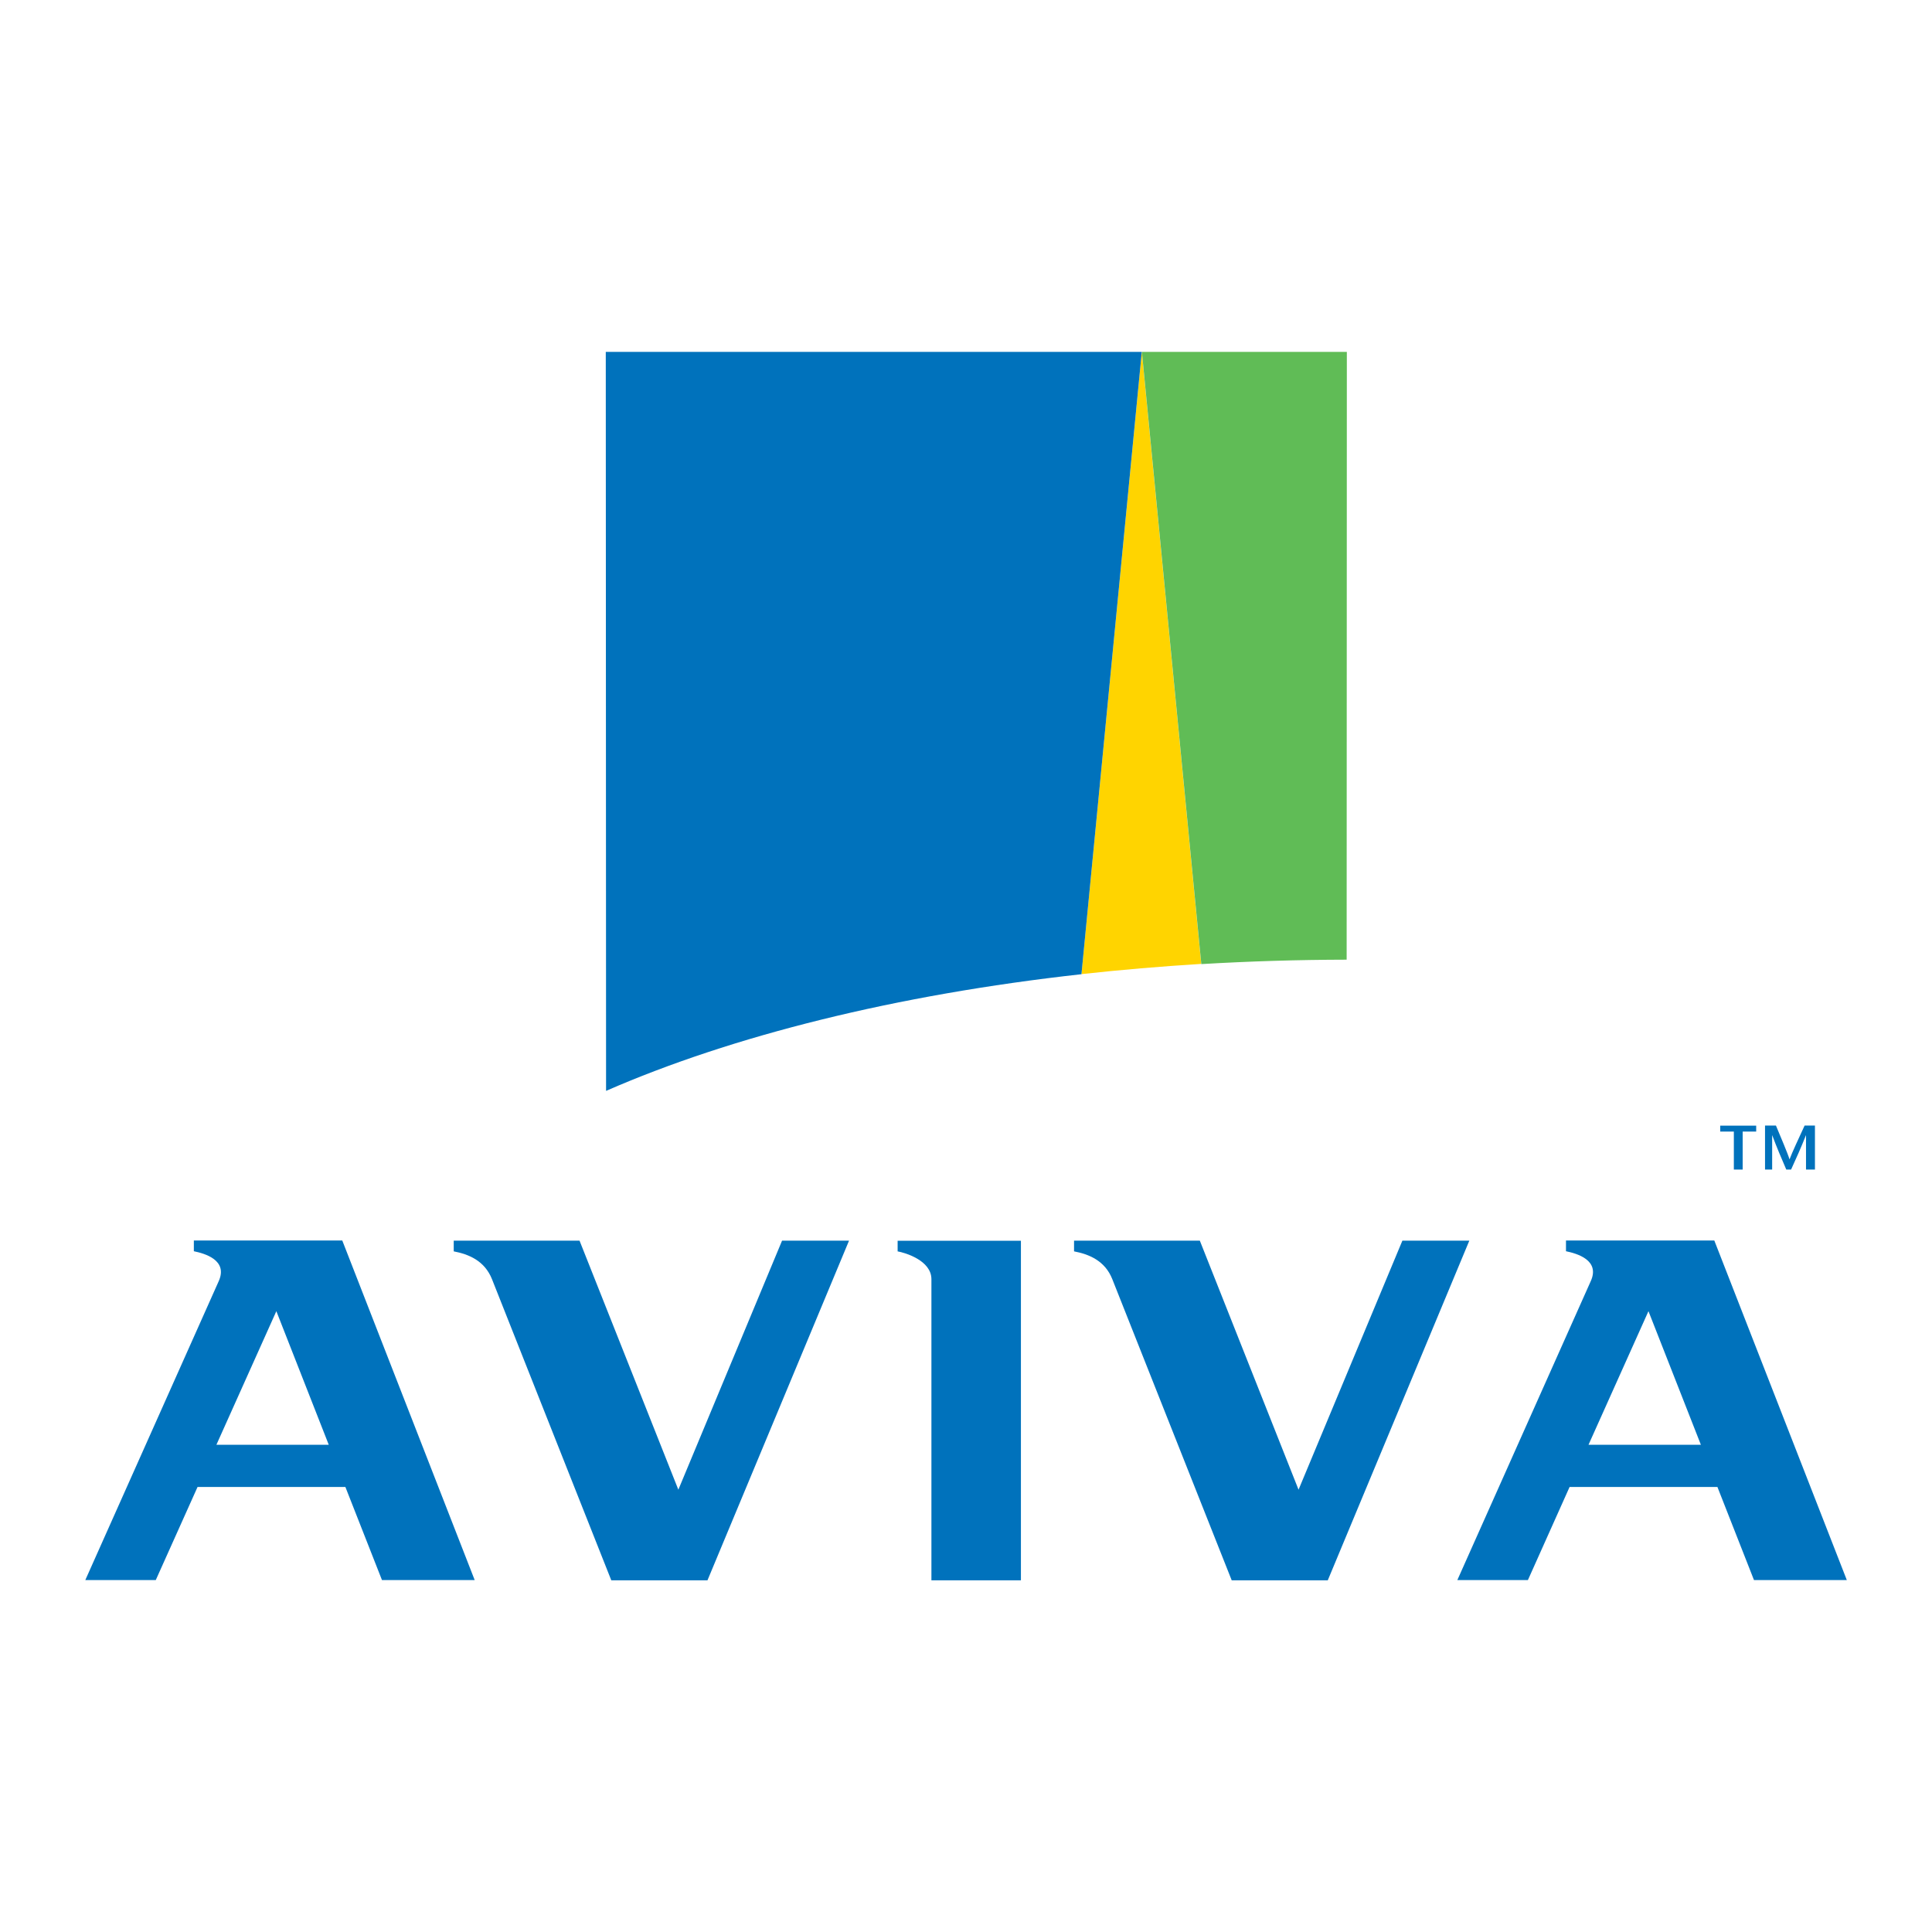
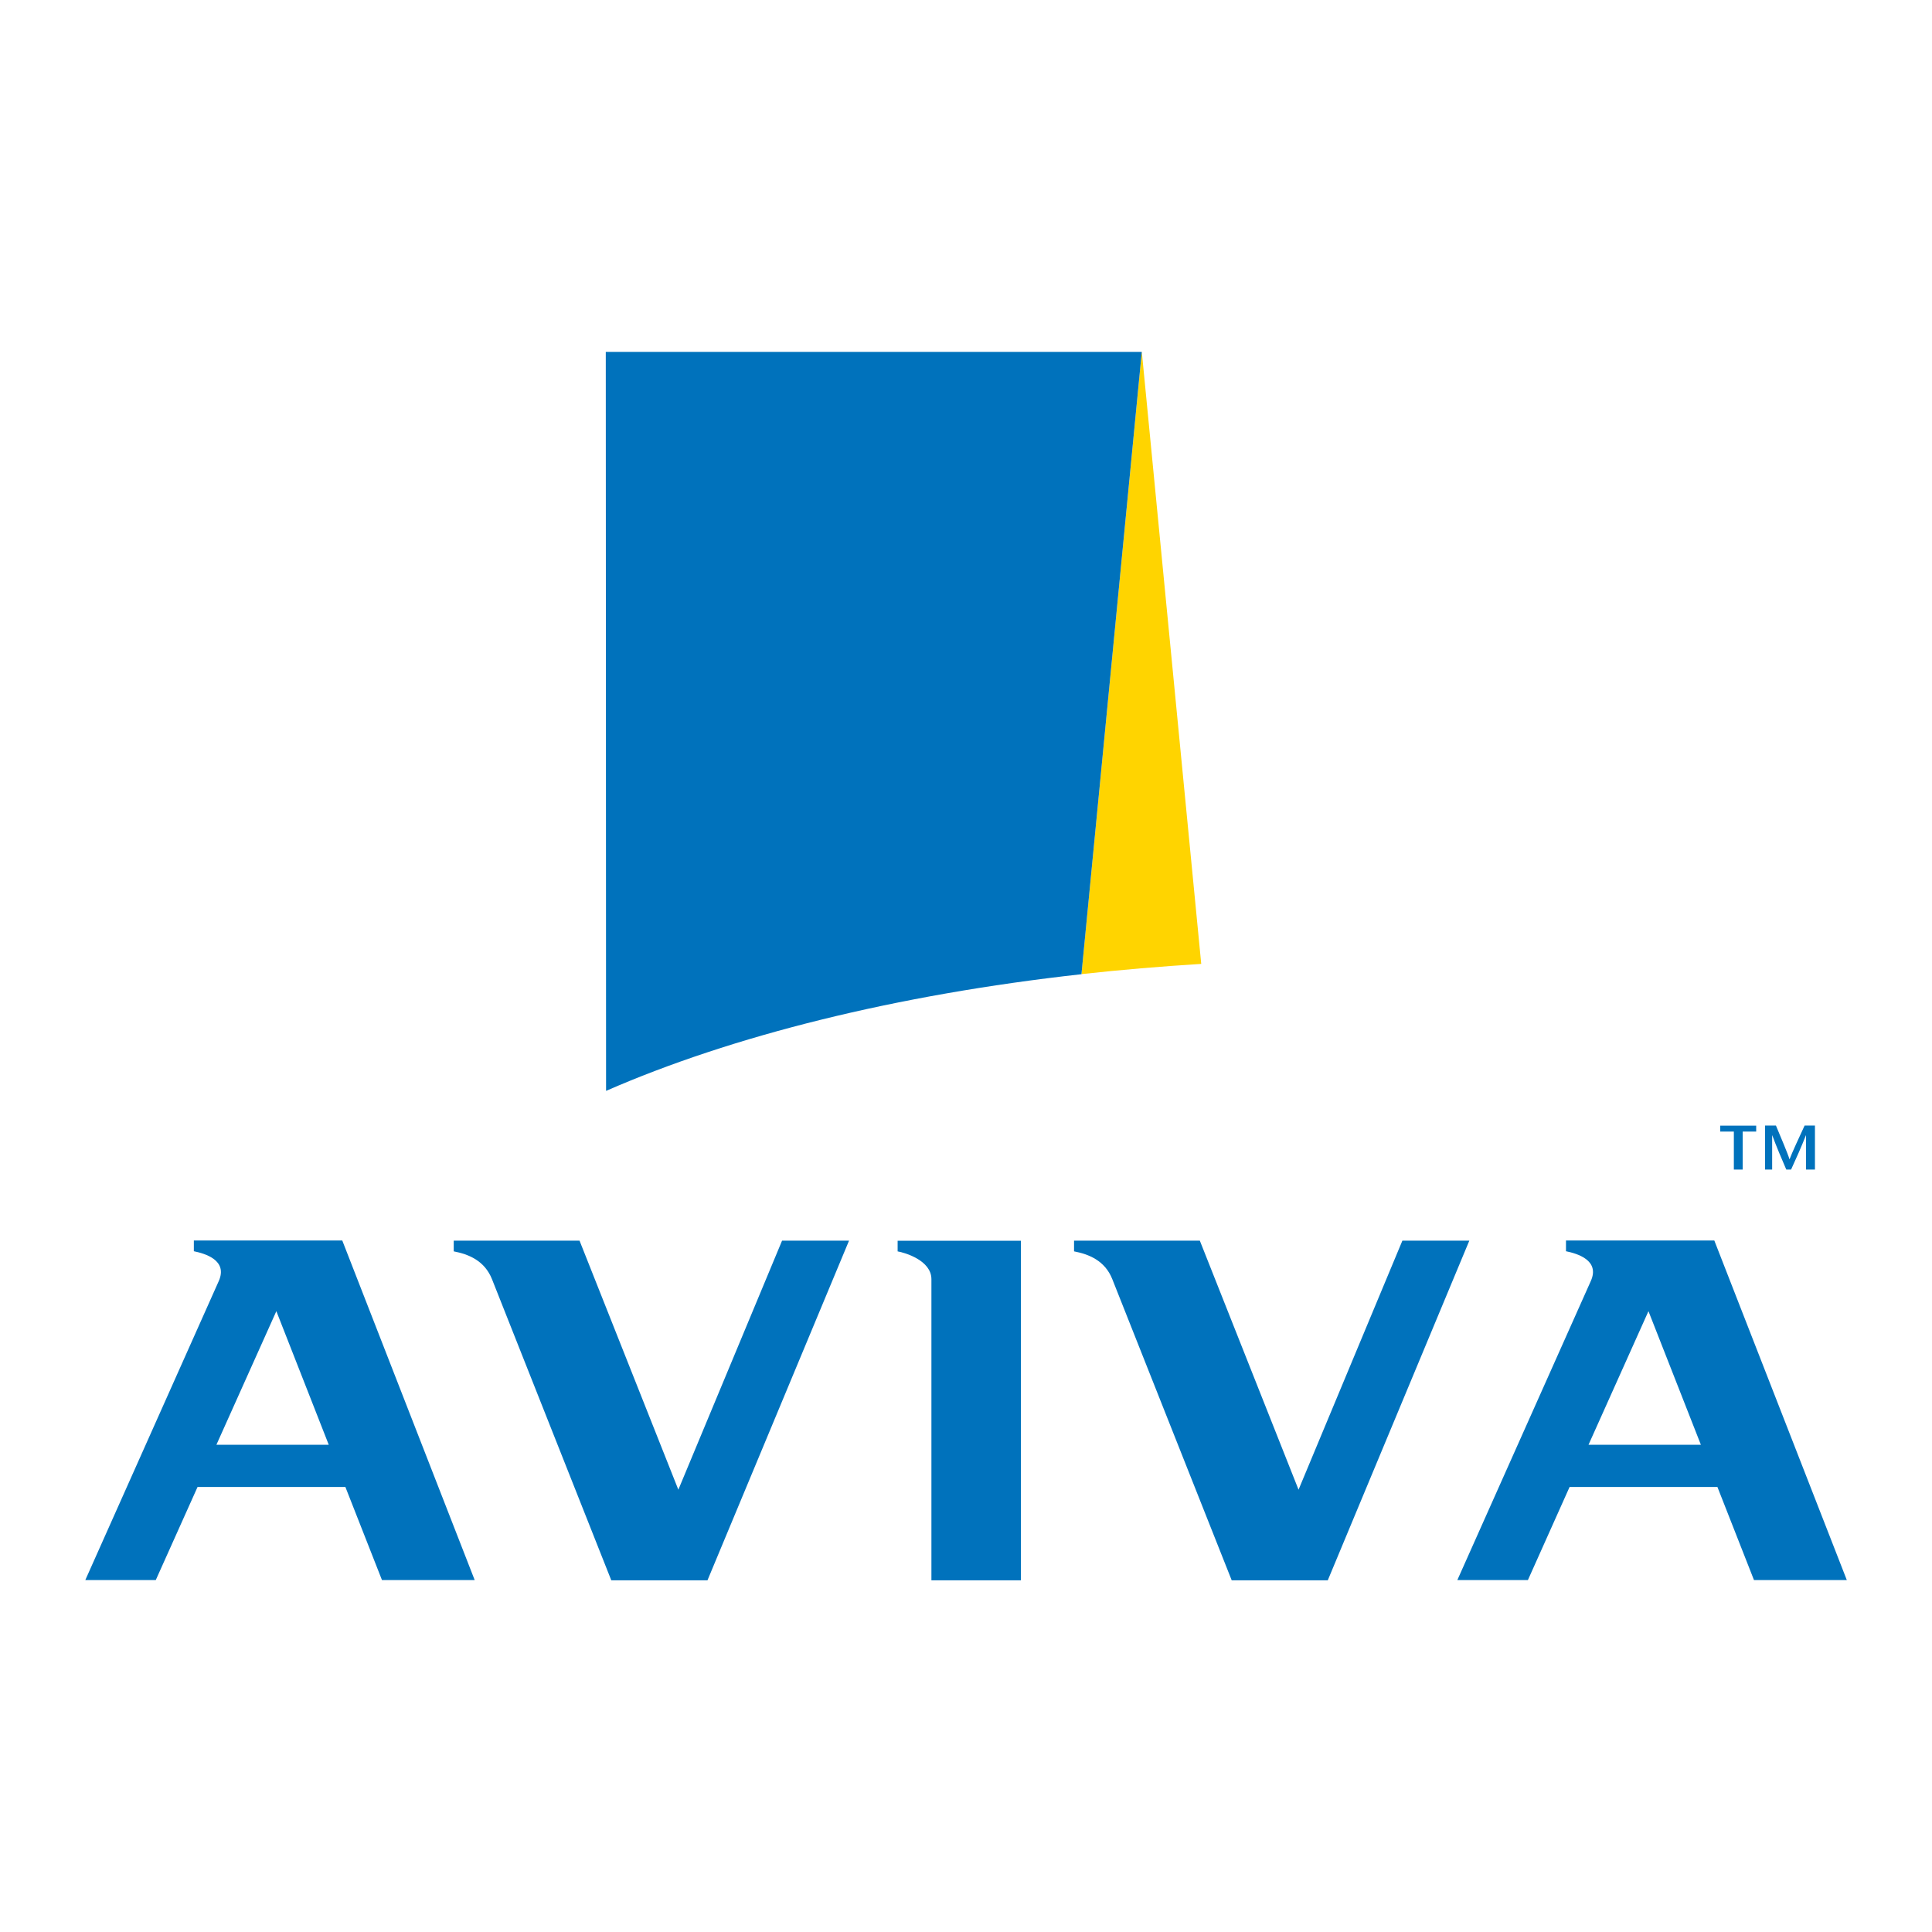
<svg xmlns="http://www.w3.org/2000/svg" width="80" height="80" viewBox="0 0 80 80" fill="none">
  <path fill-rule="evenodd" clip-rule="evenodd" d="M71.795 48.429V46.856H71.231V46.611H72.72V46.856H72.16V48.429H71.795Z" fill="#0072BC" />
  <path fill-rule="evenodd" clip-rule="evenodd" d="M75.149 48.429H74.783V47.01H74.779C74.58 47.516 74.373 47.973 74.165 48.429H73.966C73.771 47.973 73.572 47.516 73.385 47.01H73.381V48.429H73.086V46.607H73.538C73.725 47.056 74.028 47.765 74.099 48.002H74.103C74.19 47.757 74.518 47.056 74.725 46.607H75.153V48.429H75.149Z" fill="#0072BC" />
  <path fill-rule="evenodd" clip-rule="evenodd" d="M37.165 51.816C37.472 51.87 38.568 52.189 38.568 52.97V65.437H42.274V51.376H37.169V51.82L37.165 51.816Z" fill="#0072BC" />
  <path fill-rule="evenodd" clip-rule="evenodd" d="M8.027 51.367V51.811C8.475 51.903 9.45 52.176 9.056 53.052L3.532 65.428H6.45L8.18 61.573H14.302L15.817 65.428H19.656L14.173 51.367H8.031H8.027ZM8.961 59.825L11.443 54.293L13.613 59.825H8.961Z" fill="#0072BC" />
  <path fill-rule="evenodd" clip-rule="evenodd" d="M64.844 51.367V51.811C65.292 51.903 66.267 52.176 65.869 53.052L60.345 65.428H63.267L64.993 61.573H71.115L72.629 65.428H76.473L70.986 51.367H64.848H64.844ZM65.777 59.825L68.259 54.293L70.43 59.825H65.777Z" fill="#0072BC" />
  <path fill-rule="evenodd" clip-rule="evenodd" d="M54.982 65.433L60.842 51.372H58.07L53.77 61.685L49.682 51.372H44.474V51.816C45.075 51.932 45.752 52.19 46.059 52.97L51.002 65.437H54.978L54.982 65.433Z" fill="#0072BC" />
  <path fill-rule="evenodd" clip-rule="evenodd" d="M29.297 65.433L35.157 51.372H32.384L28.089 61.685L23.997 51.372H18.788V51.816C19.39 51.932 20.062 52.19 20.373 52.97L25.312 65.437H29.292L29.297 65.433Z" fill="#0072BC" />
  <path fill-rule="evenodd" clip-rule="evenodd" d="M49.741 39.917L47.28 14.567L44.781 40.336C46.4 40.158 48.056 40.017 49.741 39.913V39.917Z" fill="#FFD400" />
-   <path fill-rule="evenodd" clip-rule="evenodd" d="M55.762 39.734L55.77 14.571H47.283L49.744 39.921C51.712 39.805 53.716 39.742 55.762 39.738V39.734Z" fill="#60BC56" />
  <path fill-rule="evenodd" clip-rule="evenodd" d="M44.781 40.34L47.279 14.571H25.084L25.096 45.171C30.309 42.892 37.099 41.191 44.781 40.34Z" fill="#0072BC" />
</svg>